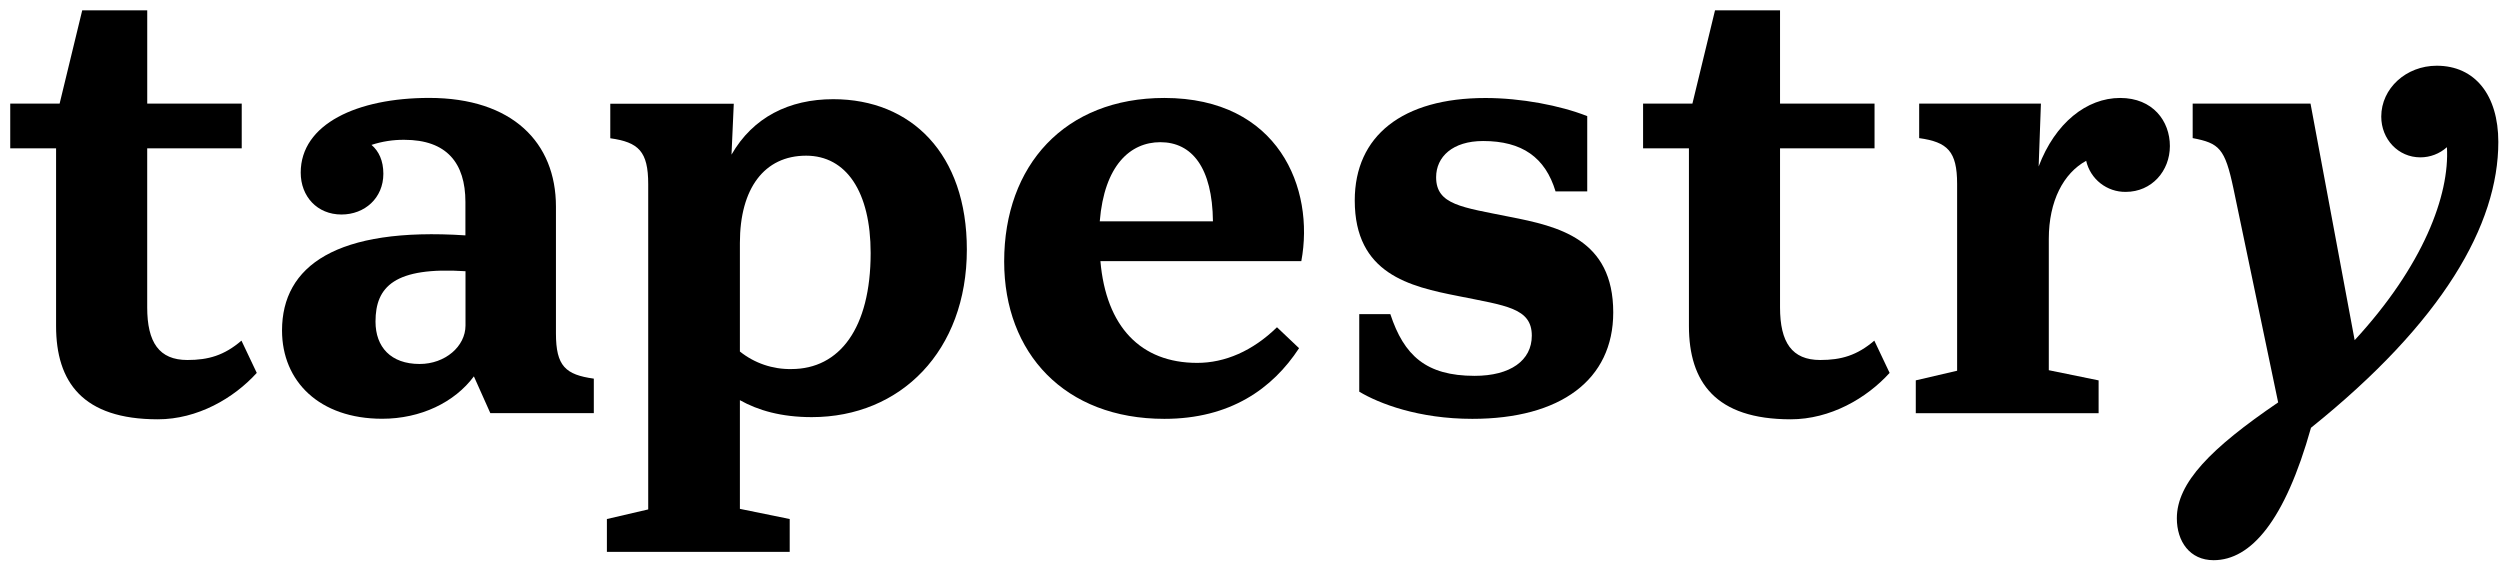
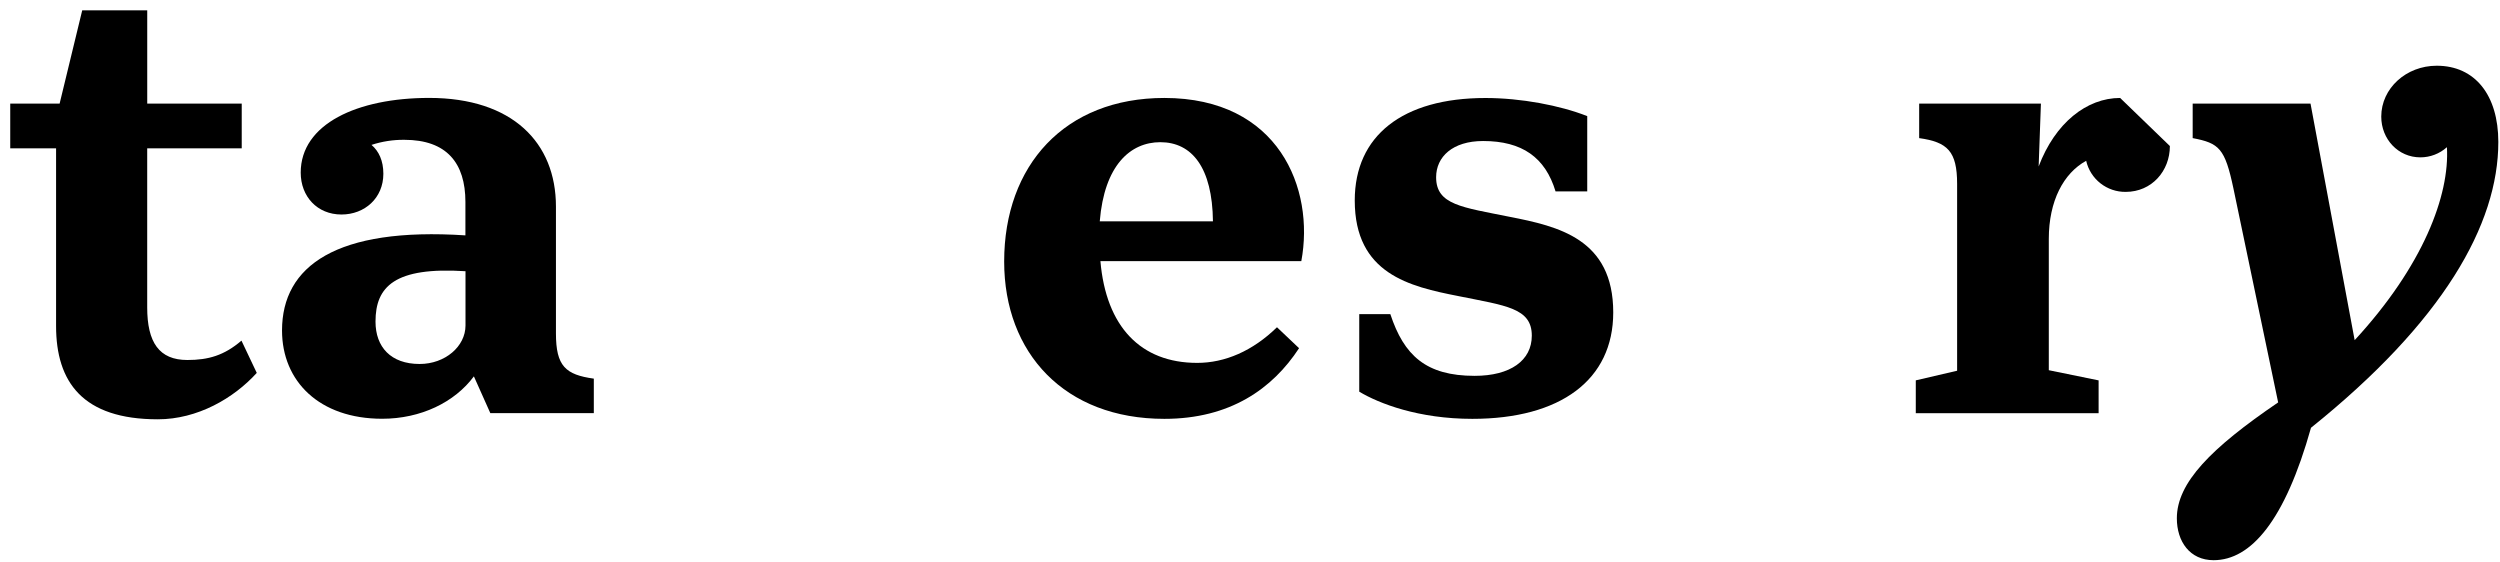
<svg xmlns="http://www.w3.org/2000/svg" width="169" height="38" viewBox="0 0 169 38" fill="none">
  <path d="M12.668 24.336C10.758 24.336 9.951 23.15 9.951 20.779V10.027H16.341V7.004H9.953V0.699H5.558L4.03 7.004H0.692V10.027H3.791V22.04C3.791 25.827 5.589 28.345 10.67 28.345C13.345 28.345 15.796 26.929 17.357 25.208L16.323 23.027C15.154 24.029 14.082 24.336 12.668 24.336Z" fill="black" />
-   <path d="M123.047 24.336C121.136 24.336 120.33 23.15 120.33 20.779V10.027H126.719V7.004H120.33V0.699H115.935L114.407 7.004H111.072V10.027H114.172V22.04C114.172 25.827 115.97 28.345 121.05 28.345C123.725 28.345 126.177 26.929 127.738 25.208L126.704 23.027C125.533 24.029 124.463 24.336 123.047 24.336Z" fill="black" />
  <path d="M164.722 4.443C162.657 4.443 160.973 5.971 160.973 7.882C160.973 9.411 162.12 10.637 163.614 10.637C164.278 10.638 164.918 10.393 165.412 9.95C165.603 13.198 163.805 17.975 159.175 22.996L156.191 7.003H148.225V9.336C150.023 9.68 150.405 10.024 150.98 12.741L154.003 27.203C149.45 30.303 147.155 32.636 147.155 35.037C147.155 36.606 148.032 37.869 149.639 37.869C152.165 37.869 154.463 35.194 156.223 28.917C165.137 21.764 168.887 15.183 168.887 9.596C168.884 6.432 167.315 4.443 164.722 4.443Z" fill="black" />
  <path d="M37.582 22.537V13.964C37.582 9.64 34.636 6.619 29.013 6.619C24.154 6.619 20.328 8.379 20.328 11.669C20.328 13.276 21.439 14.501 23.084 14.501C24.652 14.501 25.915 13.391 25.915 11.746C25.915 10.865 25.61 10.217 25.113 9.795C25.829 9.56 26.578 9.444 27.331 9.451C30.197 9.451 31.462 11.02 31.462 13.654V15.911C22.74 15.338 19.065 17.977 19.065 22.339C19.065 25.778 21.591 28.308 25.837 28.308C28.439 28.308 30.734 27.198 32.035 25.442L33.145 27.926H40.142V25.596C38.232 25.329 37.582 24.756 37.582 22.537ZM31.468 22.002C31.468 23.418 30.09 24.605 28.369 24.605C26.418 24.605 25.384 23.458 25.384 21.739C25.384 19.367 26.685 18.028 31.468 18.334V22.002Z" fill="black" />
-   <path d="M56.328 6.705C53.344 6.705 50.896 7.929 49.45 10.453L49.603 7.014H41.255V9.347C43.166 9.615 43.819 10.228 43.819 12.446V34.437L41.026 35.086V37.305H53.384V35.086L50.017 34.399V27.052C51.242 27.74 52.811 28.198 54.876 28.198C60.884 28.198 65.359 23.721 65.359 16.873C65.364 10.409 61.608 6.705 56.328 6.705ZM53.499 24.948C52.235 24.971 51.004 24.552 50.017 23.762V16.417C50.017 12.744 51.663 10.524 54.494 10.524C57.211 10.524 58.856 12.972 58.856 17.105C58.855 22.193 56.751 24.948 53.499 24.948Z" fill="black" />
-   <path d="M143.322 6.622C141.065 6.622 138.927 8.305 137.813 11.252L137.966 7.004H129.736V9.337C131.647 9.605 132.301 10.218 132.301 12.436V25.062L129.507 25.712V27.932H141.866V25.714L138.499 25.026V16.149C138.499 13.585 139.494 11.71 141.025 10.87C141.163 11.473 141.504 12.011 141.991 12.393C142.478 12.775 143.081 12.98 143.7 12.971C145.46 12.971 146.684 11.556 146.684 9.872C146.684 8.189 145.538 6.622 143.322 6.622Z" fill="black" />
+   <path d="M143.322 6.622C141.065 6.622 138.927 8.305 137.813 11.252L137.966 7.004H129.736V9.337C131.647 9.605 132.301 10.218 132.301 12.436V25.062L129.507 25.712V27.932H141.866V25.714L138.499 25.026V16.149C138.499 13.585 139.494 11.71 141.025 10.87C141.163 11.473 141.504 12.011 141.991 12.393C142.478 12.775 143.081 12.98 143.7 12.971C145.46 12.971 146.684 11.556 146.684 9.872Z" fill="black" />
  <path d="M102.05 14.656C98.836 14.006 97.082 13.853 97.082 11.981C97.082 10.603 98.192 9.533 100.258 9.533C102.898 9.533 104.461 10.643 105.155 12.938H107.297V7.85C105.46 7.124 102.82 6.625 100.418 6.625C94.795 6.625 91.581 9.189 91.581 13.55C91.581 18.517 95.292 19.366 98.582 20.015C101.796 20.665 103.55 20.818 103.55 22.69C103.55 24.374 102.096 25.407 99.686 25.407C96.396 25.407 94.909 24.03 93.987 21.236H91.885V26.477C93.222 27.28 95.897 28.314 99.528 28.314C105.497 28.314 109.055 25.673 109.055 21.122C109.056 16.148 105.346 15.302 102.05 14.656Z" fill="black" />
  <path d="M78.71 6.622C71.977 6.622 67.882 11.175 67.882 17.679C67.882 23.878 71.975 28.314 78.71 28.314C83.149 28.314 86.017 26.287 87.817 23.538L86.324 22.122C84.679 23.729 82.805 24.531 80.93 24.531C77.109 24.531 74.77 22.084 74.388 17.653H87.969C88.887 12.744 86.439 6.622 78.71 6.622ZM74.344 14.962C74.65 11.175 76.41 9.612 78.437 9.612C80.579 9.612 81.957 11.332 81.995 14.962H74.344Z" fill="black" />
</svg>